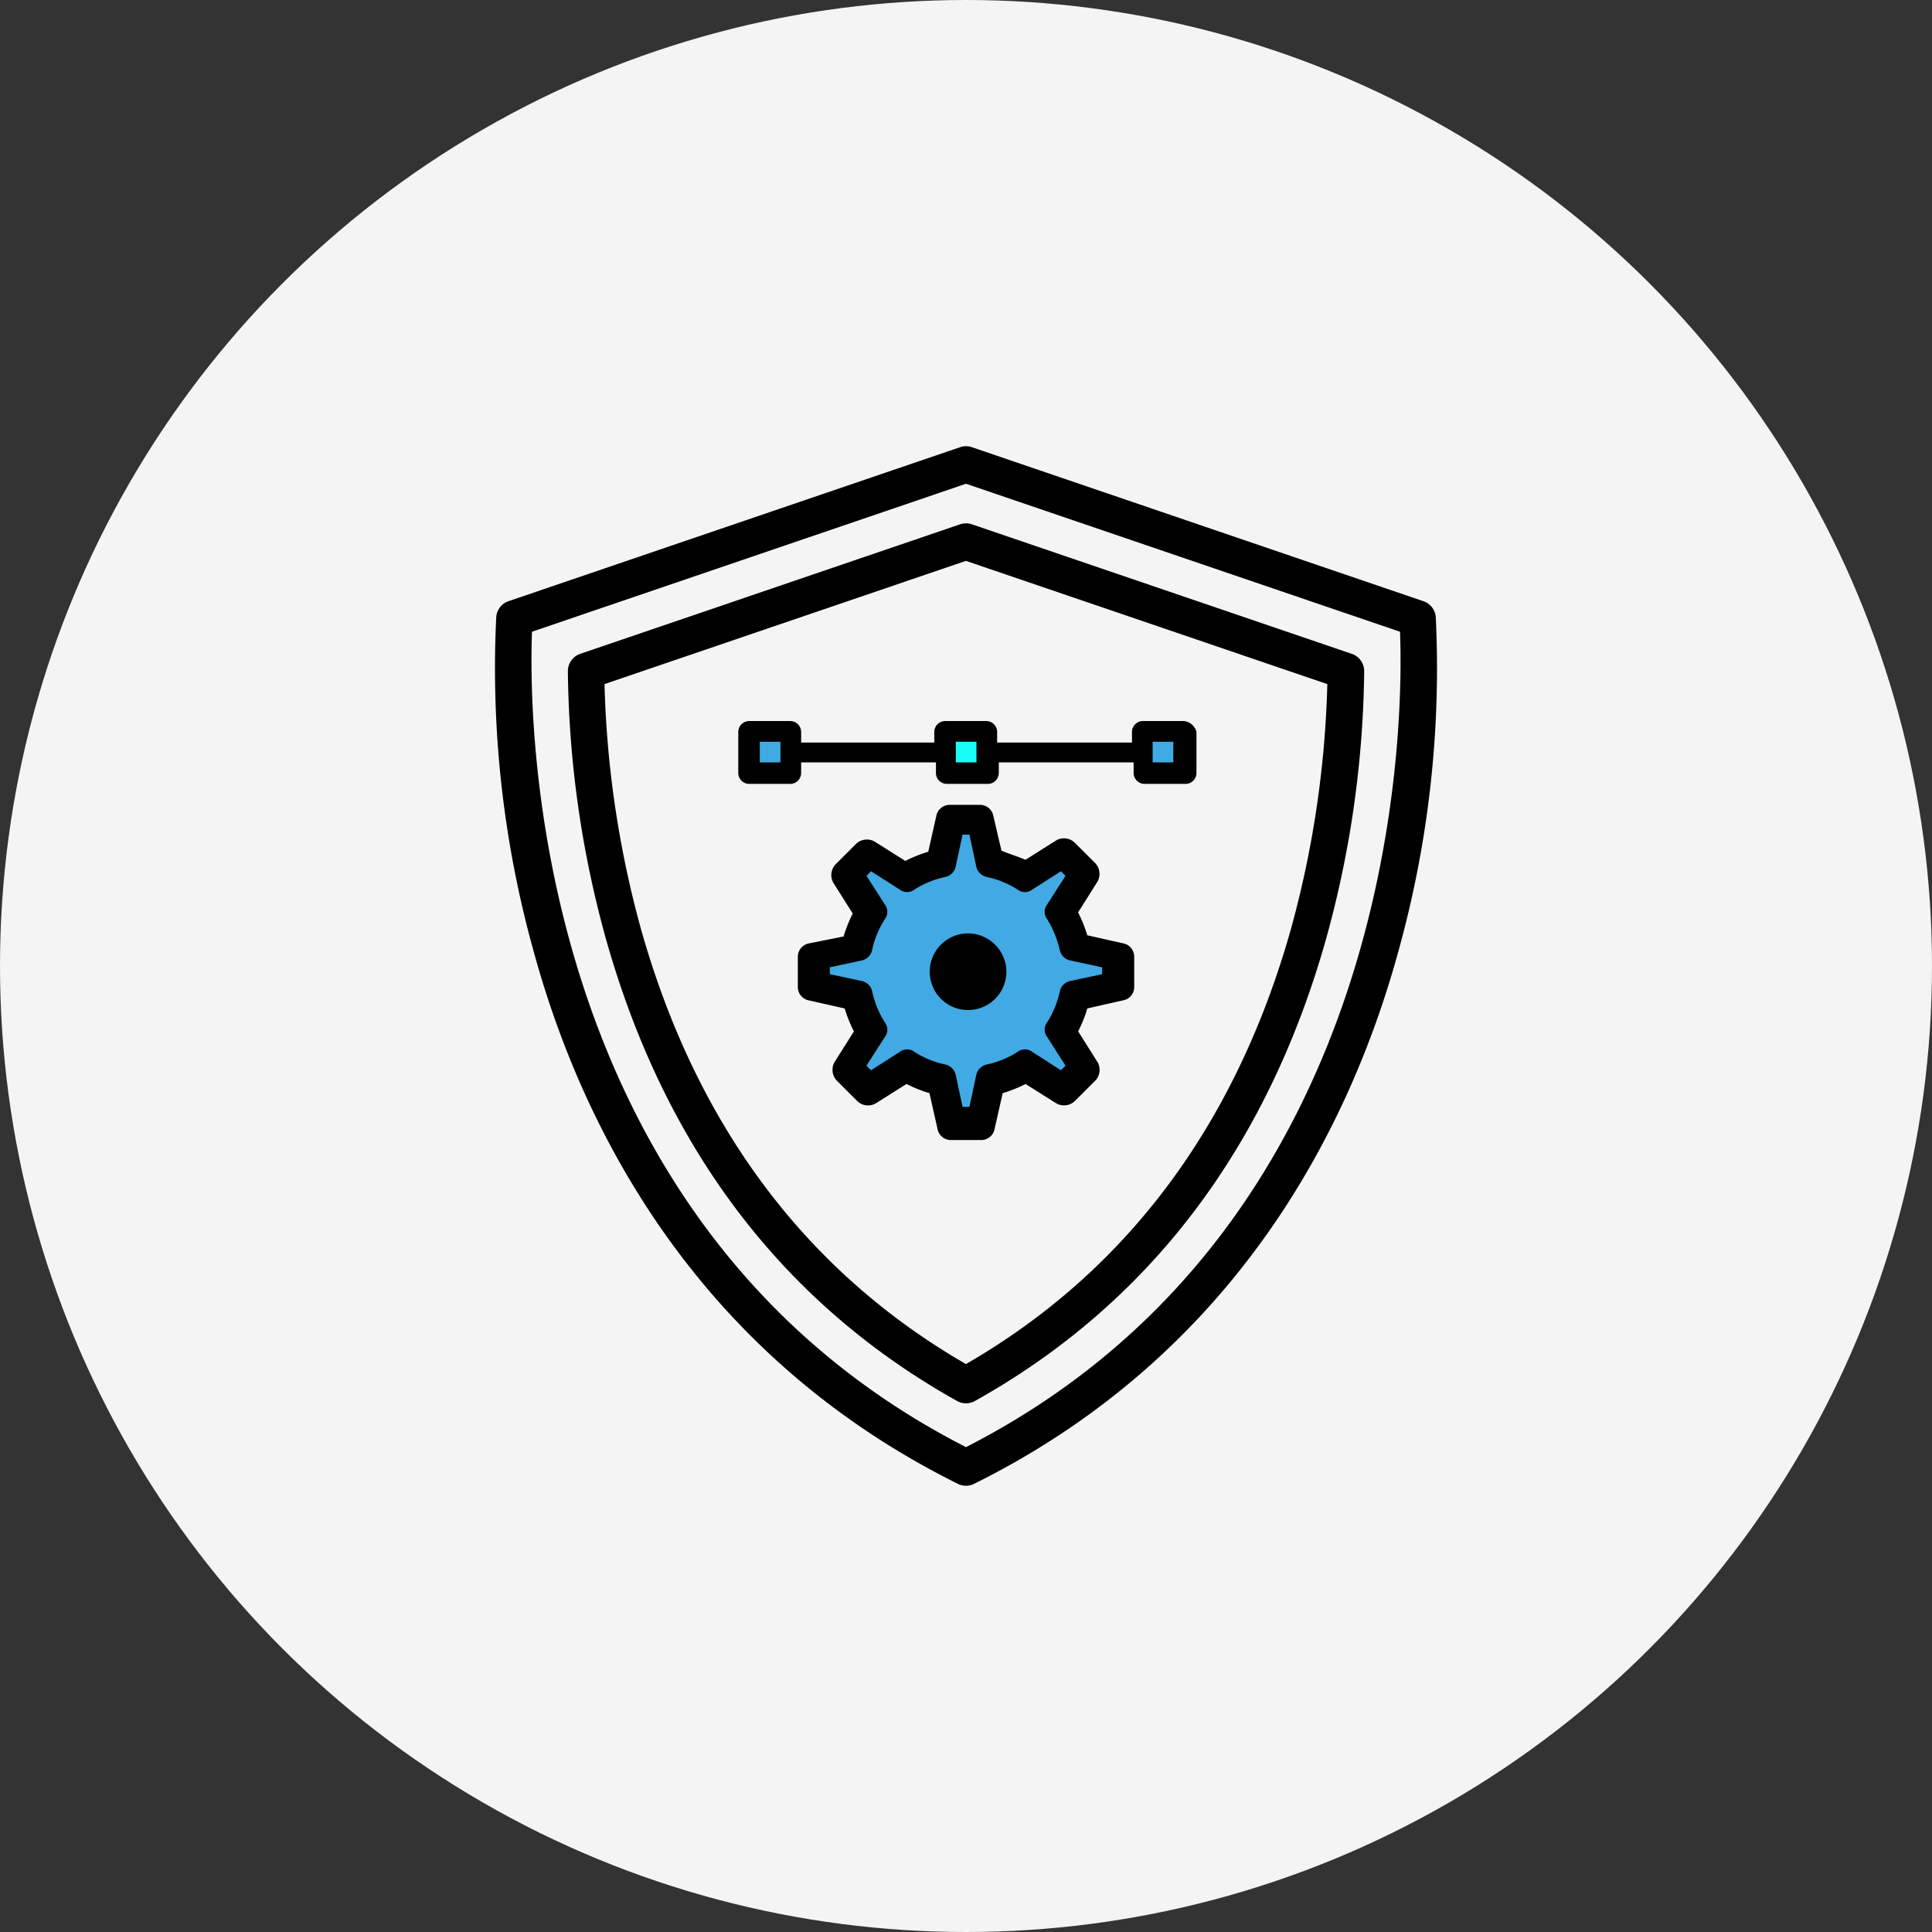
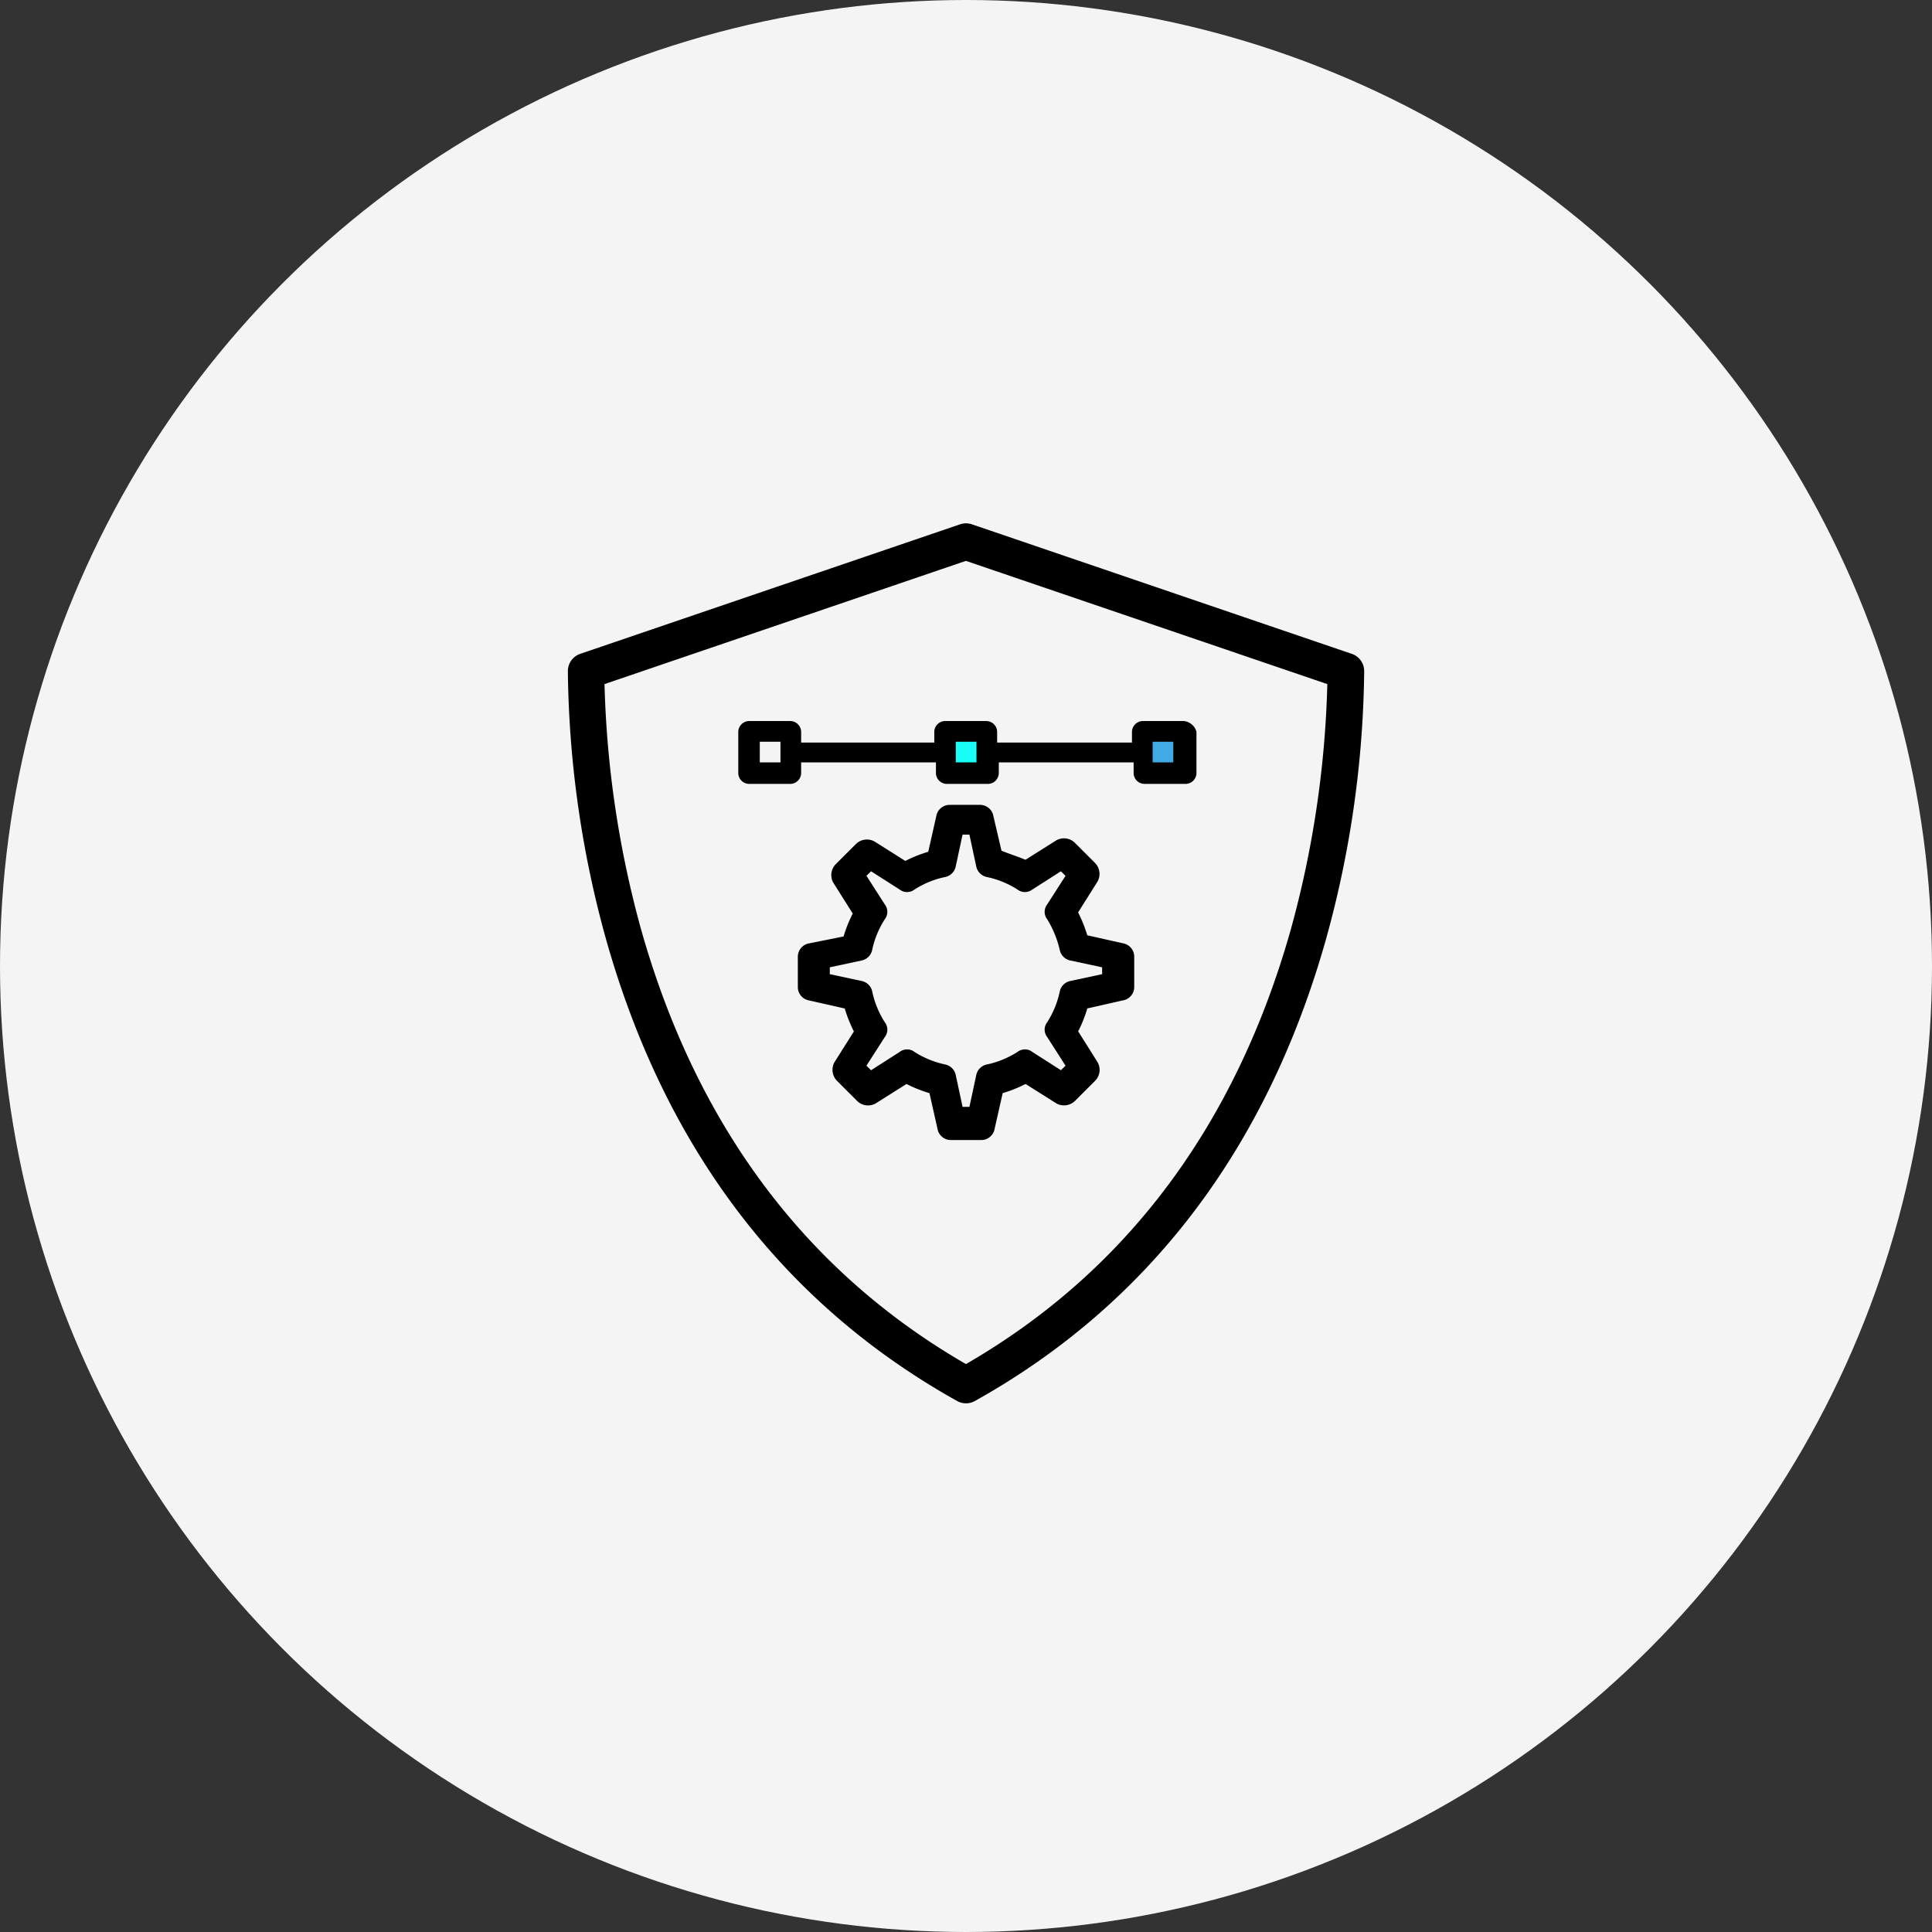
<svg xmlns="http://www.w3.org/2000/svg" width="160" height="160" viewBox="0 0 160 160">
  <rect x="0" y="0" width="160" height="160" fill="#333333" stroke="none" />
  <defs>
    <clipPath id="clip-path">
      <rect id="사각형_44678" data-name="사각형 44678" width="78.06" height="86.093" />
    </clipPath>
    <clipPath id="clip-path-2">
-       <rect id="사각형_44679" data-name="사각형 44679" width="6.347" height="6.348" fill="none" />
-     </clipPath>
+       </clipPath>
    <clipPath id="clip-path-3">
      <rect id="사각형_44680" data-name="사각형 44680" width="27.853" height="27.758" fill="none" />
    </clipPath>
    <clipPath id="clip-path-4">
      <rect id="사각형_44681" data-name="사각형 44681" width="37.945" height="5.206" fill="none" />
    </clipPath>
  </defs>
  <g id="그룹_96800" data-name="그룹 96800" transform="translate(-1327 -1175)">
    <g id="그룹_94856" data-name="그룹 94856" transform="translate(446 -3236)">
      <circle id="타원_552" data-name="타원 552" cx="80" cy="80" r="80" transform="translate(881 4411)" fill="#f4f4f4" />
    </g>
    <g id="그룹_96779" data-name="그룹 96779" transform="translate(1367.97 1211.953)">
      <g id="그룹_96778" data-name="그룹 96778" transform="translate(0 0.001)" clip-path="url(#clip-path)">
-         <path id="패스_50753" data-name="패스 50753" d="M77.933,14.137a1.512,1.512,0,0,0-1.018-1.3L39.518.081a1.512,1.512,0,0,0-.976,0L1.146,12.832a1.511,1.511,0,0,0-1.019,1.3,87.475,87.475,0,0,0,3.166,27.95c3.873,13.983,13.1,32.94,35.065,43.85a1.512,1.512,0,0,0,1.344,0c21.964-10.909,31.191-29.867,35.065-43.85a87.457,87.457,0,0,0,3.166-27.95M39.03,82.891C2.748,64.356,2.817,22.3,3.088,15.363L39.03,3.108,74.973,15.364c.278,6.942.376,48.974-35.943,67.527" transform="translate(0 0)" />
        <path id="패스_50754" data-name="패스 50754" d="M76.271,22.776,44.812,12.048a1.512,1.512,0,0,0-.976,0L12.376,22.775a1.51,1.51,0,0,0-1.023,1.444,85.918,85.918,0,0,0,3.166,22.215C19.41,63.752,29.19,76.609,43.587,84.652a1.513,1.513,0,0,0,1.474,0c14.4-8.042,24.178-20.9,29.069-38.217A85.973,85.973,0,0,0,77.3,24.22a1.511,1.511,0,0,0-1.024-1.444M71.22,45.613c-4.58,16.218-13.627,28.319-26.9,35.981-13.269-7.662-22.316-19.763-26.9-35.981a84.253,84.253,0,0,1-3.033-20.332l29.93-10.205,29.93,10.205A84.2,84.2,0,0,1,71.22,45.613" transform="translate(-5.294 -5.581)" />
      </g>
    </g>
-     <path id="패스_50758" data-name="패스 50758" d="M-5618.624-19261.744a17.7,17.7,0,0,0,1.774,3.127l-1.774,2.756-3.362,1.461v2.188l3.362.635,1.774,2.955-1.774,3.252,1.774,1.65,3.484-1.65,2.34.617,1.232,3.814h2.346v-3.814l3.139-1.27,3.42,2.3,1.243-2.3-1.243-3.486v-2.068l4.164-.635v-2.187l-2.921-1.461-1.243-2.756,1.834-3.127-1.834-1.885-3.42,2.5-3.139-1.59v-3.7h-3.578v3.7l-3.5.973-2.319-1.885Z" transform="translate(7015.979 20509.082)" fill="#41aae4" />
    <g id="그룹_96781" data-name="그룹 96781" transform="translate(1403.997 1252.301)">
      <g id="그룹_96780" data-name="그룹 96780" transform="translate(0 0)" clip-path="url(#clip-path-2)">
        <path id="패스_50755" data-name="패스 50755" d="M3.173,0A3.174,3.174,0,1,0,6.347,3.173,3.186,3.186,0,0,0,3.173,0" transform="translate(0 0)" />
      </g>
    </g>
    <g id="그룹_96783" data-name="그룹 96783" transform="translate(1393.073 1241.656)">
      <g id="그룹_96782" data-name="그룹 96782" transform="translate(0 -0.001)" clip-path="url(#clip-path-3)">
        <path id="패스_50756" data-name="패스 50756" d="M16.863,3.79,16.2.948A1.127,1.127,0,0,0,15.064,0H12.6a1.127,1.127,0,0,0-1.137.948L10.8,3.885a11.288,11.288,0,0,0-1.9.758L6.348,3.033a1.3,1.3,0,0,0-1.516.189L3.126,4.927a1.288,1.288,0,0,0-.19,1.517L4.547,9a11.239,11.239,0,0,0-.757,1.9l-2.843.568A1.127,1.127,0,0,0,0,12.6v2.463A1.124,1.124,0,0,0,.947,16.2l2.937.664a11.32,11.32,0,0,0,.758,1.9L3.032,21.317a1.3,1.3,0,0,0,.19,1.516l1.705,1.705a1.286,1.286,0,0,0,1.516.189L9,23.116a11.178,11.178,0,0,0,1.9.758l.663,2.937a1.127,1.127,0,0,0,1.138.948h2.463a1.126,1.126,0,0,0,1.137-.948l.664-2.937a11.2,11.2,0,0,0,1.894-.758l2.559,1.611a1.3,1.3,0,0,0,1.515-.189l1.705-1.705a1.286,1.286,0,0,0,.19-1.516l-1.611-2.558a11.32,11.32,0,0,0,.758-1.9l2.937-.664a1.124,1.124,0,0,0,.947-1.137V12.6a1.127,1.127,0,0,0-.947-1.138L23.969,10.8a11.246,11.246,0,0,0-.758-1.894l1.611-2.559a1.3,1.3,0,0,0-.19-1.516L22.926,3.126a1.286,1.286,0,0,0-1.515-.19L18.853,4.548c-.663-.284-1.326-.473-1.99-.757m2.559,3.221L21.789,5.5l.379.378L20.653,8.243a1,1,0,0,0,0,1.231,8.575,8.575,0,0,1,1.042,2.559,1.122,1.122,0,0,0,.853.852l2.652.568v.569l-2.652.568a1.122,1.122,0,0,0-.853.852A7.676,7.676,0,0,1,20.653,18a1,1,0,0,0,0,1.232L22.169,21.6l-.379.378-2.368-1.516a1,1,0,0,0-1.231,0,7.637,7.637,0,0,1-2.559,1.042,1.122,1.122,0,0,0-.852.854l-.569,2.652h-.568l-.569-2.652a1.123,1.123,0,0,0-.852-.854,7.624,7.624,0,0,1-2.558-1.042,1,1,0,0,0-1.231,0L6.063,21.979,5.684,21.6,7.2,19.233A1,1,0,0,0,7.2,18a7.676,7.676,0,0,1-1.042-2.559A1.124,1.124,0,0,0,5.3,14.59l-2.652-.568v-.569L5.3,12.885a1.122,1.122,0,0,0,.853-.852A7.676,7.676,0,0,1,7.2,9.474a1,1,0,0,0,0-1.231L5.684,5.874,6.063,5.5,8.432,7.011a1,1,0,0,0,1.231,0A7.624,7.624,0,0,1,12.221,5.97a1.121,1.121,0,0,0,.852-.853l.569-2.653h.568l.569,2.653a1.124,1.124,0,0,0,.852.853A7.637,7.637,0,0,1,18.19,7.011a1,1,0,0,0,1.231,0" transform="translate(0 0)" />
      </g>
    </g>
    <rect id="사각형_44682" data-name="사각형 44682" width="2" height="2" transform="translate(1405.936 1236.313)" fill="#18fdf5" />
-     <rect id="사각형_44683" data-name="사각형 44683" width="4" height="2" transform="translate(1388.936 1236.313)" fill="#41aae4" />
    <rect id="사각형_44684" data-name="사각형 44684" width="4" height="2" transform="translate(1420.936 1236.313)" fill="#41aae4" />
    <g id="그룹_96785" data-name="그룹 96785" transform="translate(1388.141 1234.715)">
      <g id="그룹_96784" data-name="그룹 96784" transform="translate(0 -0.001)" clip-path="url(#clip-path-4)">
        <path id="패스_50757" data-name="패스 50757" d="M36.918,0H33.494a.906.906,0,0,0-.89.89v.89H21.438V.89a.906.906,0,0,0-.89-.89H17.123a.907.907,0,0,0-.89.89v.89H5.206V.89A.907.907,0,0,0,4.315,0H.89A.906.906,0,0,0,0,.89V4.315a.907.907,0,0,0,.89.89H4.315a.907.907,0,0,0,.89-.89v-.89H16.37v.89a.907.907,0,0,0,.891.89h3.424a.907.907,0,0,0,.89-.89v-.89H32.741v.89a.907.907,0,0,0,.89.89h3.424a.907.907,0,0,0,.89-.89V.89A1.213,1.213,0,0,0,36.918,0M3.493,3.425H1.781V1.713H3.493Zm16.234,0H18.014V1.713h1.712Zm16.3,0H34.316V1.713h1.712Z" transform="translate(0 0)" />
      </g>
    </g>
  </g>
</svg>